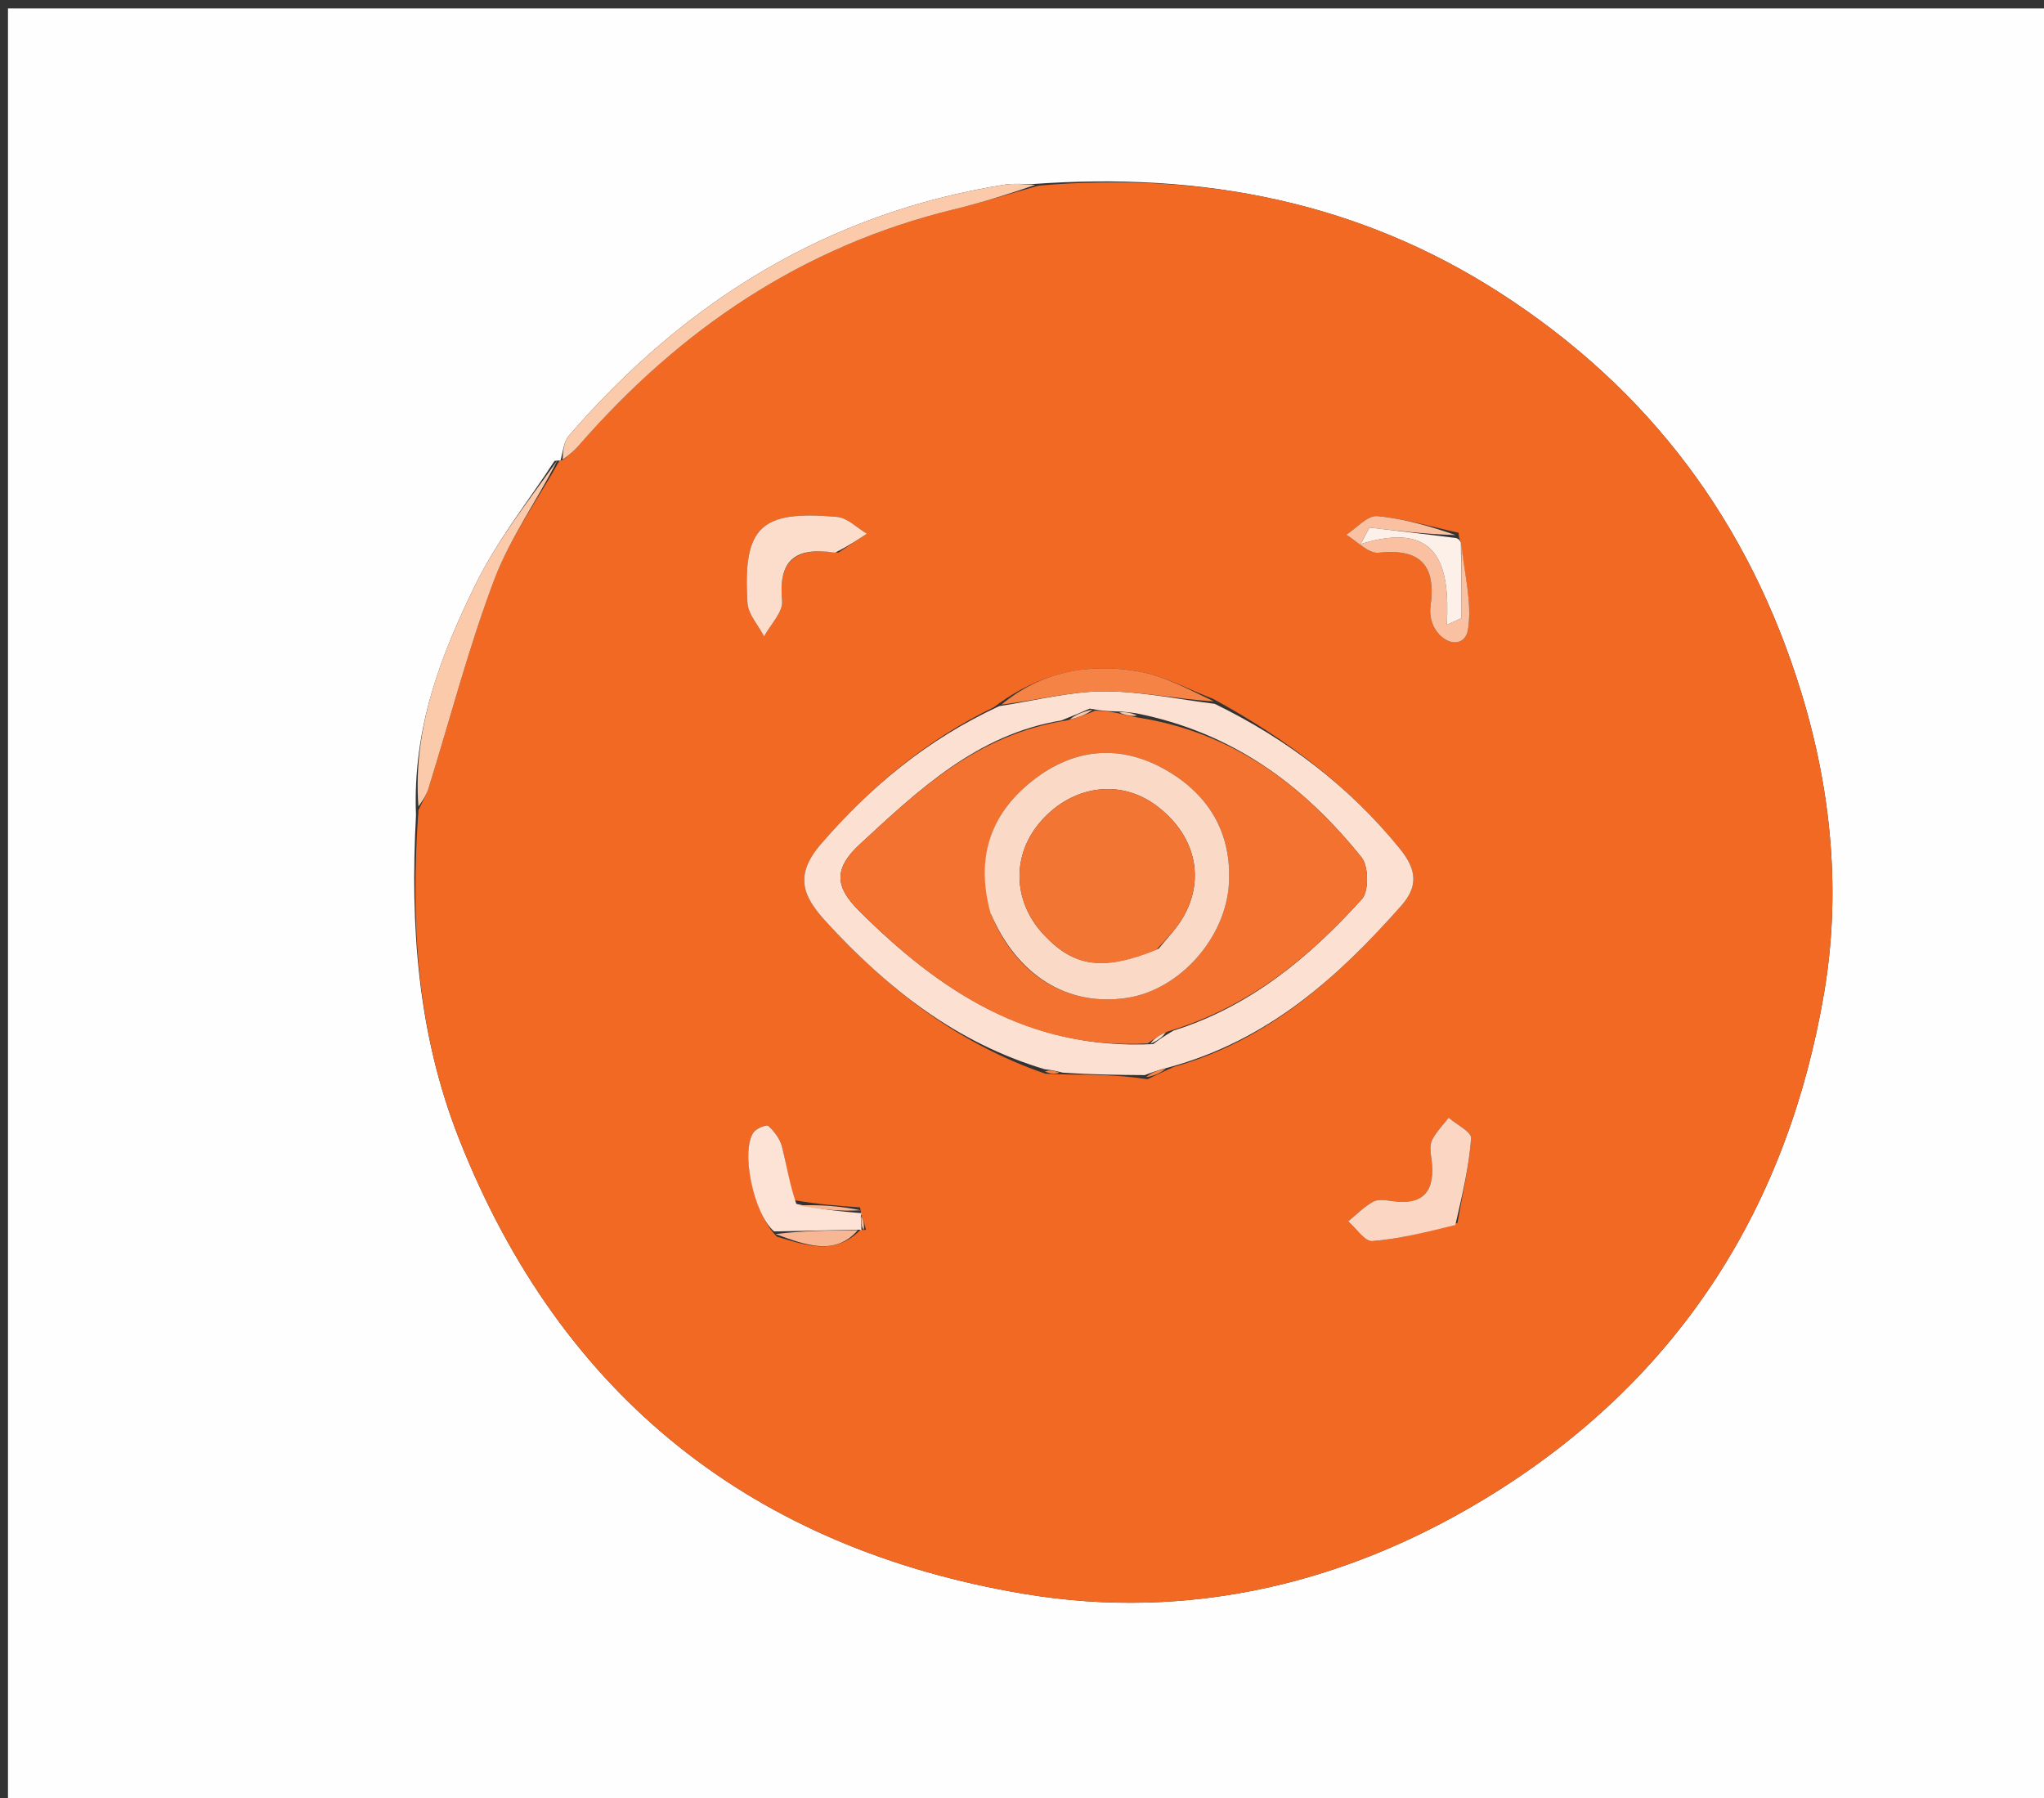
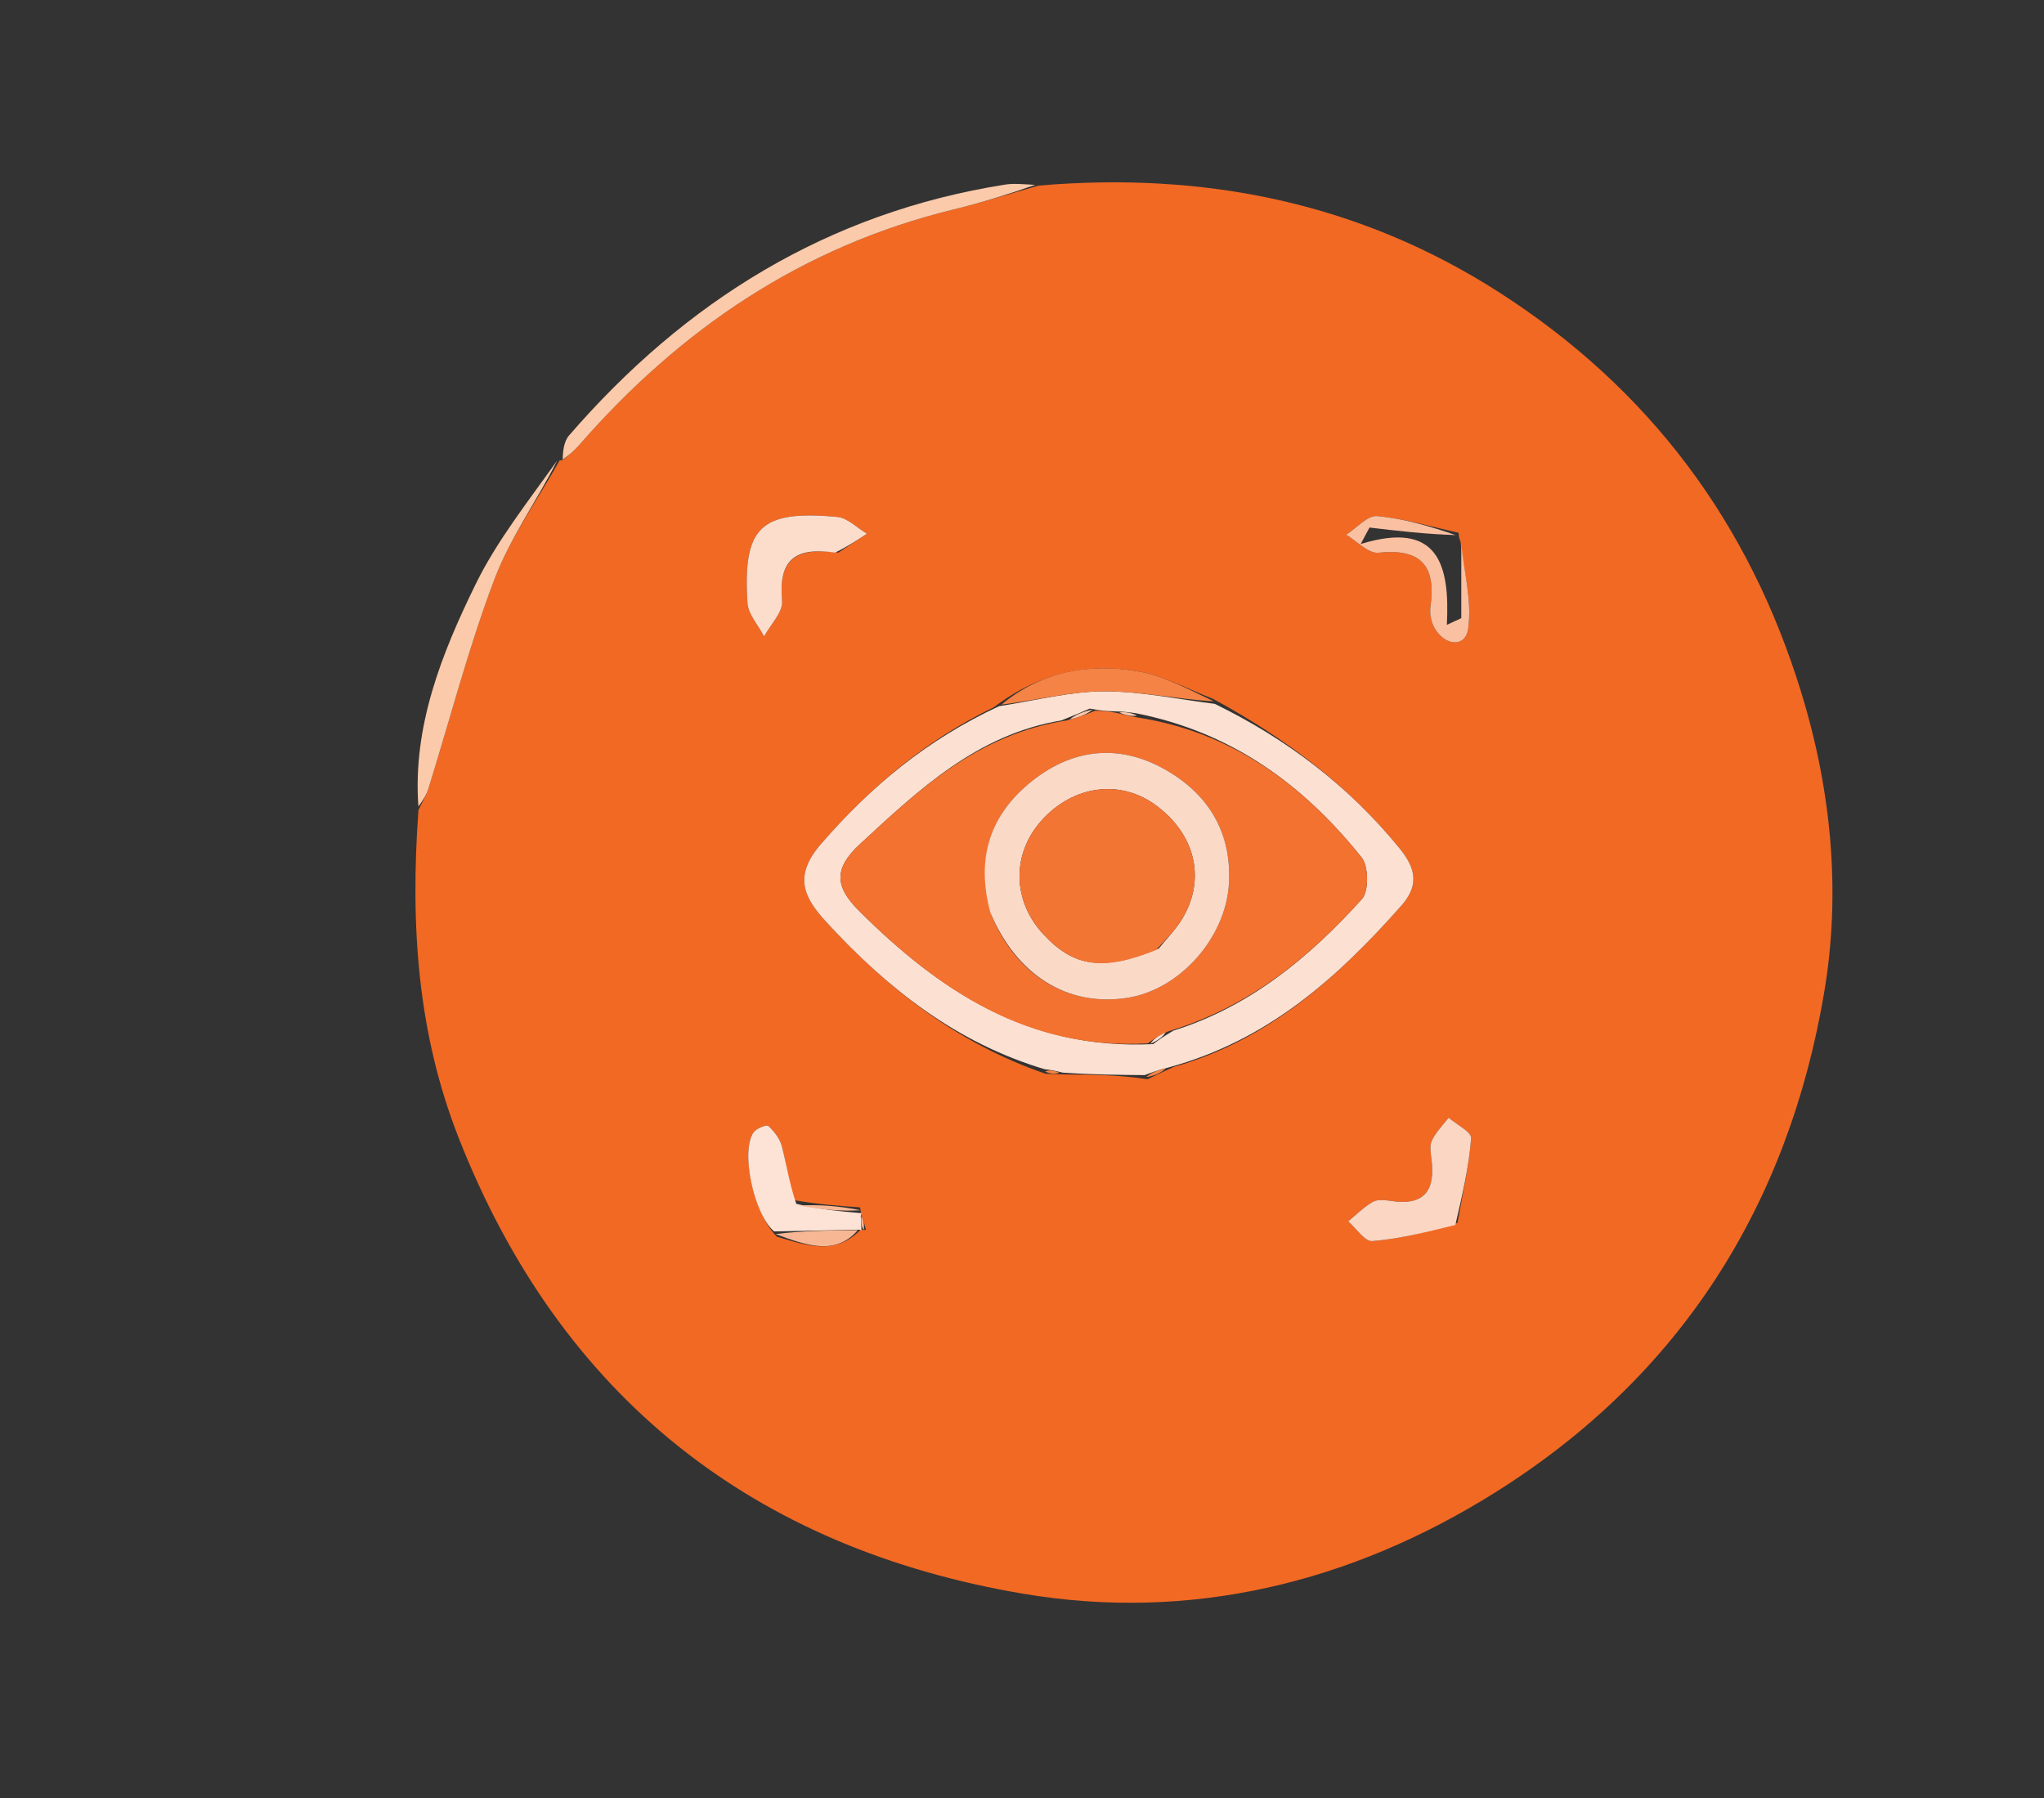
<svg xmlns="http://www.w3.org/2000/svg" version="1.1" id="Layer_1" x="0px" y="0px" width="100%" viewBox="0 0 266 234" enable-background="new 0 0 266 234" xml:space="preserve">
  <rect x="0" y="0" width="266" height="234" fill="#333333" stroke="none" />
-   <path fill="#FFFEFE" opacity="1" stroke="none" d=" M156,235   C104.026,235 52.552,235 1.039,235   C1.039,157.065 1.039,79.13 1.039,1.097   C89.557,1.097 178.115,1.097 266.836,1.097   C266.836,79 266.836,157 266.836,235   C230.13,235 193.315,235 156,235  M72.171,59.972   C68.709,65.291 64.688,70.336 61.913,75.992   C57.437,85.114 53.685,94.615 54.136,106.056   C53.372,120.421 54.334,134.457 59.708,148.115   C72.999,181.898 98.127,201.478 133.17,207.394   C154.825,211.05 175.732,206.049 194.66,194.162   C218.828,178.983 232.719,156.757 237.389,129.171   C239.562,116.338 238.398,103.152 234.447,90.23   C227.629,67.931 214.606,50.597 195.188,38.102   C176.925,26.35 156.682,22.308 134.274,23.96   C133.113,23.974 131.928,23.844 130.793,24.023   C107.717,27.67 89.156,39.206 74.043,56.68   C73.354,57.477 73.257,58.787 72.934,59.955   C72.934,59.955 72.847,59.891 72.171,59.972  z" />
  <path fill="#F26924" opacity="1" stroke="none" d=" M135.163,24.152   C156.682,22.308 176.925,26.35 195.188,38.102   C214.606,50.597 227.629,67.931 234.447,90.23   C238.398,103.152 239.562,116.338 237.389,129.171   C232.719,156.757 218.828,178.983 194.66,194.162   C175.732,206.049 154.825,211.05 133.17,207.394   C98.127,201.478 72.999,181.898 59.708,148.115   C54.334,134.457 53.372,120.421 54.457,105.413   C55.109,104.053 55.525,103.363 55.758,102.615   C58.586,93.524 60.978,84.269 64.346,75.383   C66.413,69.929 69.963,65.036 72.847,59.891   C72.847,59.891 72.934,59.955 73.242,59.853   C74.137,59.168 74.763,58.618 75.305,57.996   C88.493,42.852 104.404,32.053 124.116,27.252   C127.83,26.348 131.483,25.192 135.163,24.152  M112.023,158.006   C112.023,158.006 112.12,157.872 111.915,157.111   C109.212,156.926 106.509,156.74 103.089,156.131   C102.662,153.808 102.351,151.454 101.753,149.175   C101.493,148.184 100.754,147.228 99.99,146.517   C99.77,146.313 98.433,146.832 98.069,147.346   C96.333,149.795 98.121,158.058 101.112,160.932   C104.88,162.033 108.673,163.48 112.017,159.996   C112.017,159.996 112.115,160.11 112.699,160.041   C112.51,159.32 112.32,158.599 112.023,158.006  M190.058,70.429   C190.058,70.429 189.84,70.082 189.817,69.327   C186.29,68.552 182.79,67.487 179.223,67.158   C177.964,67.042 176.538,68.724 175.189,69.586   C176.591,70.413 178.08,72.064 179.379,71.926   C184.964,71.333 186.907,73.655 186.154,78.969   C186.026,79.879 186.253,81.016 186.727,81.8   C188.117,84.097 190.704,84.262 191.06,81.834   C191.579,78.284 190.541,74.506 190.058,70.429  M157.865,90.943   C154.681,89.724 151.59,87.992 148.294,87.394   C141.69,86.197 135.403,87.436 129.334,92.033   C120.534,96.294 113.3,102.386 106.873,109.789   C103.21,114.008 104.574,116.751 107.534,119.98   C115.479,128.644 124.487,135.723 136.039,139.723   C136.708,139.751 137.378,139.779 138.956,139.825   C142.296,139.851 145.635,139.877 149.335,140.44   C150.235,140.008 151.135,139.575 152.729,138.84   C165.096,135.373 174.107,127.17 182.348,117.872   C184.62,115.309 184.356,113.126 182.16,110.426   C175.54,102.289 167.449,96.152 157.865,90.943  M189.668,159.131   C190.315,155.464 191.166,151.812 191.448,148.117   C191.51,147.305 189.552,146.338 188.523,145.443   C187.778,146.417 186.87,147.313 186.347,148.394   C186.021,149.069 186.183,150.037 186.287,150.853   C186.793,154.802 185.461,156.924 181.129,156.293   C180.319,156.175 179.318,156.031 178.677,156.387   C177.495,157.045 176.514,158.065 175.45,158.934   C176.497,159.84 177.61,161.578 178.579,161.502   C182.118,161.221 185.608,160.336 189.668,159.131  M109.108,71.909   C110.343,71.09 111.578,70.27 112.813,69.451   C111.533,68.695 110.303,67.393 108.965,67.271   C98.966,66.357 96.66,68.553 97.273,78.458   C97.366,79.949 98.685,81.365 99.437,82.815   C100.267,81.27 101.92,79.646 101.78,78.194   C101.288,73.063 103.276,71.113 109.108,71.909  z" />
  <path fill="#FACAAA" opacity="1" stroke="none" d=" M134.719,24.056   C131.483,25.192 127.83,26.348 124.116,27.252   C104.404,32.053 88.493,42.852 75.305,57.996   C74.763,58.618 74.137,59.168 73.218,59.805   C73.257,58.787 73.354,57.477 74.043,56.68   C89.156,39.206 107.717,27.67 130.793,24.023   C131.928,23.844 133.113,23.974 134.719,24.056  z" />
-   <path fill="#FACAAA" opacity="1" stroke="none" d=" M72.509,59.932   C69.963,65.036 66.413,69.929 64.346,75.383   C60.978,84.269 58.586,93.524 55.758,102.615   C55.525,103.363 55.109,104.053 54.451,104.952   C53.685,94.615 57.437,85.114 61.913,75.992   C64.688,70.336 68.709,65.291 72.509,59.932  z" />
+   <path fill="#FACAAA" opacity="1" stroke="none" d=" M72.509,59.932   C69.963,65.036 66.413,69.929 64.346,75.383   C60.978,84.269 58.586,93.524 55.758,102.615   C55.525,103.363 55.109,104.053 54.451,104.952   C53.685,94.615 57.437,85.114 61.913,75.992   C64.688,70.336 68.709,65.291 72.509,59.932  " />
  <path fill="#FCE0D1" opacity="1" stroke="none" d=" M148.974,139.903   C145.635,139.877 142.296,139.851 138.315,139.584   C137.104,139.276 136.534,139.209 135.964,139.143   C124.487,135.723 115.479,128.644 107.534,119.98   C104.574,116.751 103.21,114.008 106.873,109.789   C113.3,102.386 120.534,96.294 130.03,91.89   C135.051,91.107 139.375,89.963 143.7,89.961   C148.493,89.96 153.286,91.002 158.08,91.59   C167.449,96.152 175.54,102.289 182.16,110.426   C184.356,113.126 184.62,115.309 182.348,117.872   C174.107,127.17 165.096,135.373 152.052,138.912   C150.575,139.29 149.774,139.597 148.974,139.903  M144.886,92.561   C144.1,92.532 143.314,92.503 141.821,92.207   C140.847,92.633 139.873,93.058 138.105,93.755   C127.169,95.567 119.603,102.744 111.886,109.871   C108.401,113.088 108.722,115.461 111.79,118.518   C122.214,128.906 133.803,136.644 150.064,135.87   C150.708,135.387 151.352,134.905 152.709,134.114   C162.68,130.992 170.409,124.56 177.229,117.001   C178.158,115.972 178.117,112.731 177.195,111.581   C169.656,102.179 160.396,95.296 147.825,92.813   C147.041,92.702 146.256,92.591 144.886,92.561  z" />
  <path fill="#FBD6C3" opacity="1" stroke="none" d=" M189.393,159.405   C185.608,160.336 182.118,161.221 178.579,161.502   C177.61,161.578 176.497,159.84 175.45,158.934   C176.514,158.065 177.495,157.045 178.677,156.387   C179.318,156.031 180.319,156.175 181.129,156.293   C185.461,156.924 186.793,154.802 186.287,150.853   C186.183,150.037 186.021,149.069 186.347,148.394   C186.87,147.313 187.778,146.417 188.523,145.443   C189.552,146.338 191.51,147.305 191.448,148.117   C191.166,151.812 190.315,155.464 189.393,159.405  z" />
  <path fill="#FCDDCC" opacity="1" stroke="none" d=" M108.678,71.913   C103.276,71.113 101.288,73.063 101.78,78.194   C101.92,79.646 100.267,81.27 99.437,82.815   C98.685,81.365 97.366,79.949 97.273,78.458   C96.66,68.553 98.966,66.357 108.965,67.271   C110.303,67.393 111.533,68.695 112.813,69.451   C111.578,70.27 110.343,71.09 108.678,71.913  z" />
  <path fill="#F9C0A1" opacity="1" stroke="none" d=" M190.167,70.824   C190.541,74.506 191.579,78.284 191.06,81.834   C190.704,84.262 188.117,84.097 186.727,81.8   C186.253,81.016 186.026,79.879 186.154,78.969   C186.907,73.655 184.964,71.333 179.379,71.926   C178.08,72.064 176.591,70.413 175.189,69.586   C176.538,68.724 177.964,67.042 179.223,67.158   C182.79,67.487 186.29,68.552 189.429,69.629   C185.436,69.505 181.831,69.077 178.225,68.65   C177.843,69.363 177.46,70.077 177.077,70.791   C187.202,67.681 188.693,73.515 188.289,81.312   C188.915,81.021 189.541,80.731 190.167,80.441   C190.167,77.235 190.167,74.03 190.167,70.824  z" />
  <path fill="#FCE3D6" opacity="1" stroke="none" d=" M100.745,160.246   C98.121,158.058 96.333,149.795 98.069,147.346   C98.433,146.832 99.77,146.313 99.99,146.517   C100.754,147.228 101.493,148.184 101.753,149.175   C102.351,151.454 102.662,153.808 103.628,156.657   C106.818,157.412 109.469,157.642 112.12,157.872   C112.12,157.872 112.023,158.006 112.023,158.313   C112.054,159.117 112.085,159.613 112.115,160.11   C112.115,160.11 112.017,159.996 111.592,160.019   C107.693,160.109 104.219,160.177 100.745,160.246  z" />
  <path fill="#F48345" opacity="1" stroke="none" d=" M157.972,91.267   C153.286,91.002 148.493,89.96 143.7,89.961   C139.375,89.963 135.051,91.107 130.326,91.692   C135.403,87.436 141.69,86.197 148.294,87.394   C151.59,87.992 154.681,89.724 157.972,91.267  z" />
-   <path fill="#FDF0E8" opacity="1" stroke="none" d=" M190.113,70.627   C190.167,74.03 190.167,77.235 190.167,80.441   C189.541,80.731 188.915,81.021 188.289,81.312   C188.693,73.515 187.202,67.681 177.077,70.791   C177.46,70.077 177.843,69.363 178.225,68.65   C181.831,69.077 185.436,69.505 189.441,70.007   C189.84,70.082 190.058,70.429 190.113,70.627  z" />
  <path fill="#F8B794" opacity="1" stroke="none" d=" M100.929,160.589   C104.219,160.177 107.693,160.109 111.637,160.077   C108.673,163.48 104.88,162.033 100.929,160.589  z" />
  <path fill="#F8B794" opacity="1" stroke="none" d=" M112.017,157.492   C109.469,157.642 106.818,157.412 103.986,156.869   C106.509,156.74 109.212,156.926 112.017,157.492  z" />
  <path fill="#F48345" opacity="1" stroke="none" d=" M149.155,140.172   C149.774,139.597 150.575,139.29 151.705,139.063   C151.135,139.575 150.235,140.008 149.155,140.172  z" />
  <path fill="#F48345" opacity="1" stroke="none" d=" M136.002,139.433   C136.534,139.209 137.104,139.276 137.861,139.574   C137.378,139.779 136.708,139.751 136.002,139.433  z" />
  <path fill="#F8B794" opacity="1" stroke="none" d=" M112.407,160.076   C112.085,159.613 112.054,159.117 112.077,158.249   C112.32,158.599 112.51,159.32 112.407,160.076  z" />
  <path fill="#F37230" opacity="1" stroke="none" d=" M149.372,135.779   C133.803,136.644 122.214,128.906 111.79,118.518   C108.722,115.461 108.401,113.088 111.886,109.871   C119.603,102.744 127.169,95.567 138.831,93.746   C140.547,93.316 141.537,92.895 142.527,92.474   C143.314,92.503 144.1,92.532 145.364,92.772   C146.597,93.115 147.353,93.246 148.108,93.377   C160.396,95.296 169.656,102.179 177.195,111.581   C178.117,112.731 178.158,115.972 177.229,117.001   C170.409,124.56 162.68,130.992 152.034,134.211   C150.697,134.798 150.034,135.289 149.372,135.779  M129.047,119.158   C132.368,127.026 139.021,131.047 146.73,129.844   C153.563,128.777 159.566,121.992 159.934,114.909   C160.269,108.463 157.407,103.586 152.052,100.388   C146.027,96.79 139.891,97.234 134.364,101.591   C128.903,105.897 126.932,111.578 129.047,119.158  z" />
  <path fill="#FAC7AB" opacity="1" stroke="none" d=" M142.174,92.341   C141.537,92.895 140.547,93.316 139.228,93.611   C139.873,93.058 140.847,92.633 142.174,92.341  z" />
  <path fill="#FCDECE" opacity="1" stroke="none" d=" M149.718,135.824   C150.034,135.289 150.697,134.798 151.677,134.365   C151.352,134.905 150.708,135.387 149.718,135.824  z" />
  <path fill="#FAC7AB" opacity="1" stroke="none" d=" M147.966,93.095   C147.353,93.246 146.597,93.115 145.657,92.732   C146.256,92.591 147.041,92.702 147.966,93.095  z" />
  <path fill="#FBD9C7" opacity="1" stroke="none" d=" M128.895,118.788   C126.932,111.578 128.903,105.897 134.364,101.591   C139.891,97.234 146.027,96.79 152.052,100.388   C157.407,103.586 160.269,108.463 159.934,114.909   C159.566,121.992 153.563,128.777 146.73,129.844   C139.021,131.047 132.368,127.026 128.895,118.788  M150.793,123.443   C151.823,122.151 153.01,120.953 153.856,119.55   C156.973,114.381 155.544,108.516 150.364,104.747   C145.745,101.386 139.706,102.188 135.601,106.709   C131.644,111.066 131.712,117.179 135.767,121.558   C139.737,125.846 143.497,126.428 150.793,123.443  z" />
  <path fill="#F37534" opacity="1" stroke="none" d=" M150.46,123.613   C143.497,126.428 139.737,125.846 135.767,121.558   C131.712,117.179 131.644,111.066 135.601,106.709   C139.706,102.188 145.745,101.386 150.364,104.747   C155.544,108.516 156.973,114.381 153.856,119.55   C153.01,120.953 151.823,122.151 150.46,123.613  z" />
</svg>